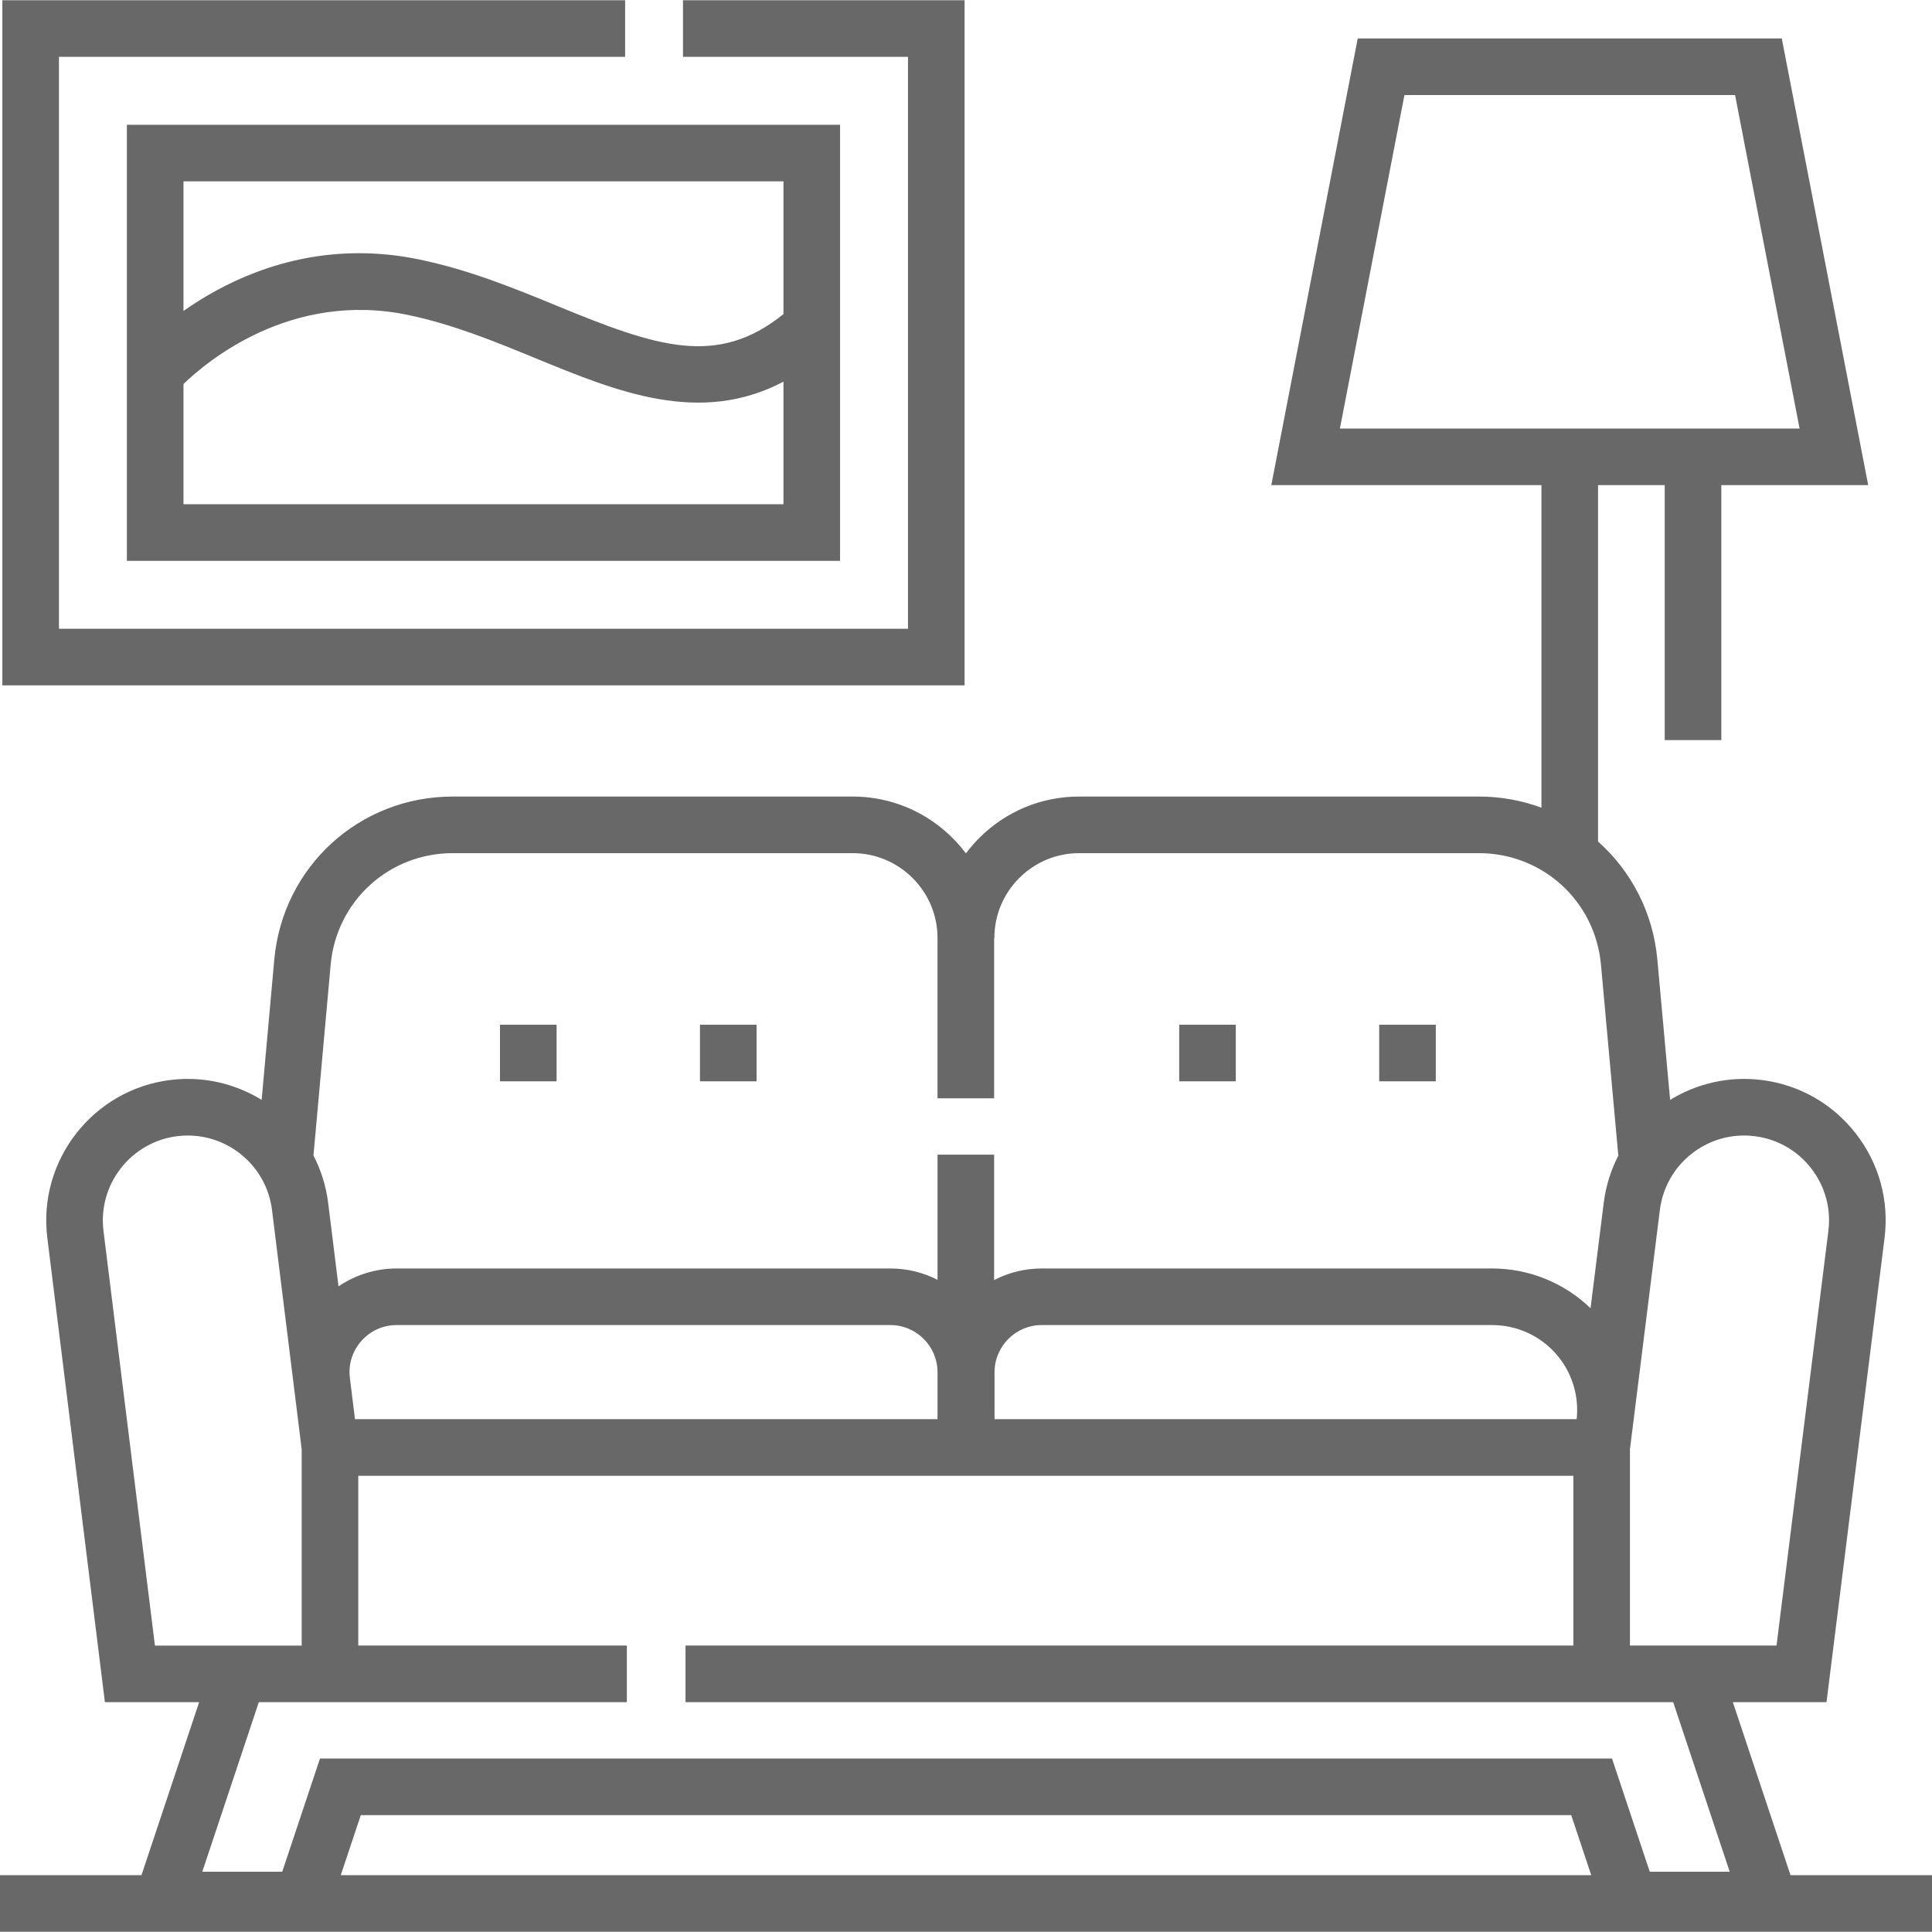
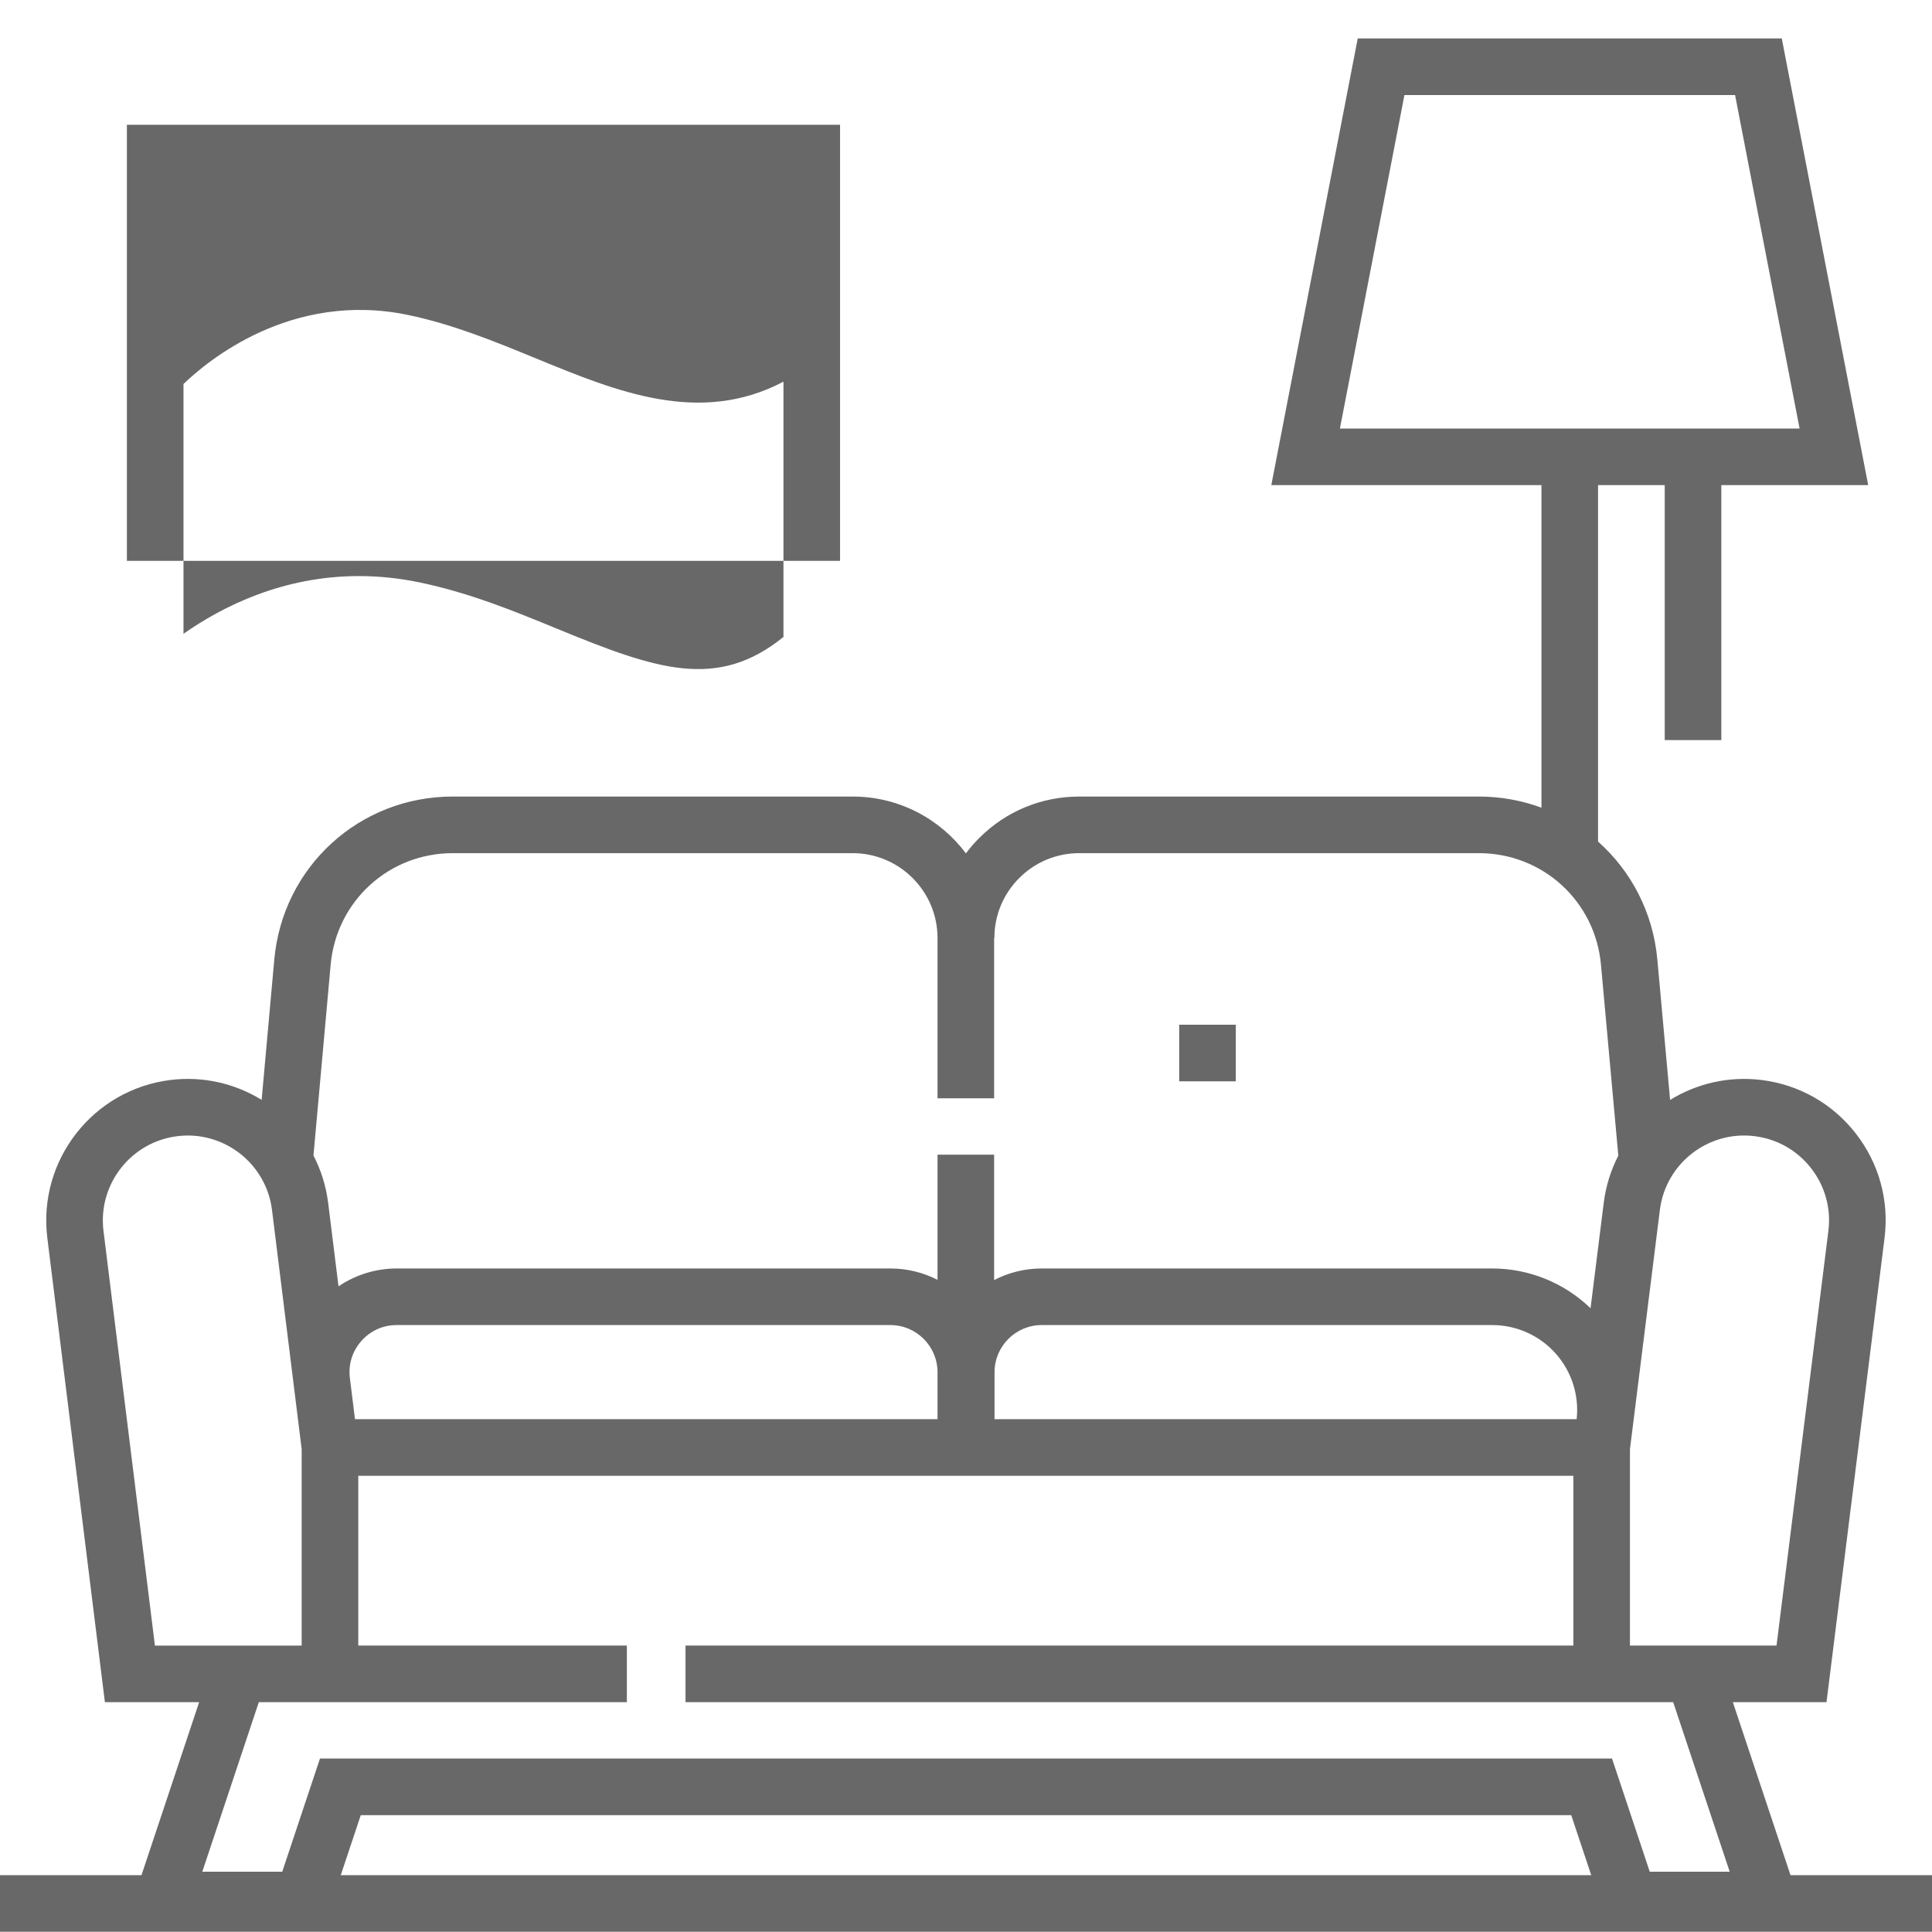
<svg xmlns="http://www.w3.org/2000/svg" id="fi_9215678" enable-background="new 0 0 512 512" height="512" viewBox="0 0 512 512" width="512" fill="rgb(104,104,104)">
  <g>
    <path d="m474.505 496.938-15.281-45.844h24.816l15.384-123.016c1.243-9.939-1.458-19.768-7.608-27.675-6.149-7.907-15.009-12.946-24.949-14.189-8.792-1.1-17.26.961-24.274 5.281l-3.38-37.2c-1.141-12.55-6.987-23.519-15.713-31.268v-94.464h17.667v67.562h15v-67.562h38.924l-22.903-118.375h-112.376l-22.902 118.374h71.59v85.482c-5.168-1.905-10.755-2.951-16.592-2.951h-105.885c-10.022 0-19.443 3.904-26.527 10.994-1.279 1.281-2.451 2.639-3.518 4.062-6.846-9.135-17.756-15.056-30.024-15.056h-105.959c-24.749 0-45.087 18.588-47.309 43.237l-3.348 37.146c-6.997-4.298-15.436-6.352-24.199-5.265-20.521 2.545-35.145 21.31-32.6 41.83l15.261 123.051h24.976l-15.281 45.844h-37.495v15h512v-15h-37.495zm-102.317-471.75h87.624l17.098 88.375h-121.82zm92.818 275.911c5.964.745 11.28 3.769 14.969 8.513 3.689 4.745 5.311 10.642 4.565 16.605l-13.742 109.877h-38.843v-52.032l7.933-63.43c1.54-12.31 12.813-21.076 25.118-19.533zm-370.932 74.995-1.353-10.905c-.445-3.604.634-7.088 3.039-9.81 2.406-2.723 5.733-4.223 9.367-4.223h130.827c6.893 0 12.5 5.607 12.5 12.5v12.438zm323.759 0h-154.27v-12.438c0-6.893 5.607-12.5 12.5-12.5h119.402c6.451 0 12.599 2.773 16.868 7.61 4.19 4.747 6.184 11.044 5.5 17.328zm-330.207-120.417c1.52-16.865 15.436-29.583 32.369-29.583h105.959c12.407 0 22.5 10.094 22.5 22.5v42.469h15v-42.451h.069c-.004-6.013 2.333-11.667 6.584-15.921s9.903-6.597 15.916-6.597h105.884c16.92 0 30.835 12.707 32.367 29.559l4.599 50.604c-1.966 3.809-3.307 8.02-3.869 12.515l-3.493 27.927c-6.962-6.725-16.292-10.541-26.047-10.541h-119.402c-4.542 0-8.828 1.112-12.608 3.07v-33.228h-15v33.168c-3.753-1.923-8.001-3.012-12.5-3.012h-130.827c-5.547 0-10.908 1.685-15.419 4.739l-2.739-22.083c-.561-4.526-1.914-8.764-3.898-12.596zm-60.2 70.52c-1.527-12.312 7.248-23.571 19.56-25.098 12.312-1.53 23.572 7.247 25.099 19.559l7.863 63.4v52.036h-38.892zm138.699 124.897v-15h-71.178v-45h322.009v45h-235.289v15h261.745l14.979 44.938h-21.188l-10-30h-342.406l-10 30h-21.188l14.979-44.938zm-70.516 29.937h320.782l5.302 15.906h-331.386z" />
-     <path d="m255.625.062h-74.625v15h59.625v151.563h-225v-151.563h150.042v-15h-165.042v181.563h255z" />
-     <path d="m33.625 148.625h189v-115.563h-189zm15-15v-31.858c6.354-6.138 28.623-24.729 59.513-18.299 11.929 2.483 23.148 7.095 33.999 11.555 21.346 8.775 43.304 17.795 65.488 6.125v32.478h-159zm0-85.563h159v35.172c-17.54 14.191-33.653 8.656-59.786-2.086-11.482-4.719-23.354-9.6-36.645-12.366-5.605-1.167-10.965-1.679-16.061-1.679-20.175 0-36.173 8.036-46.509 15.298v-34.339z" />
-     <path d="m132.5 271.562h15v15h-15z" />
-     <path d="m185.5 271.562h15v15h-15z" />
+     <path d="m33.625 148.625h189v-115.563h-189zm15-15v-31.858c6.354-6.138 28.623-24.729 59.513-18.299 11.929 2.483 23.148 7.095 33.999 11.555 21.346 8.775 43.304 17.795 65.488 6.125v32.478h-159zh159v35.172c-17.54 14.191-33.653 8.656-59.786-2.086-11.482-4.719-23.354-9.6-36.645-12.366-5.605-1.167-10.965-1.679-16.061-1.679-20.175 0-36.173 8.036-46.509 15.298v-34.339z" />
    <path d="m312.5 271.562h15v15h-15z" />
-     <path d="m365.5 271.562h15v15h-15z" />
  </g>
</svg>